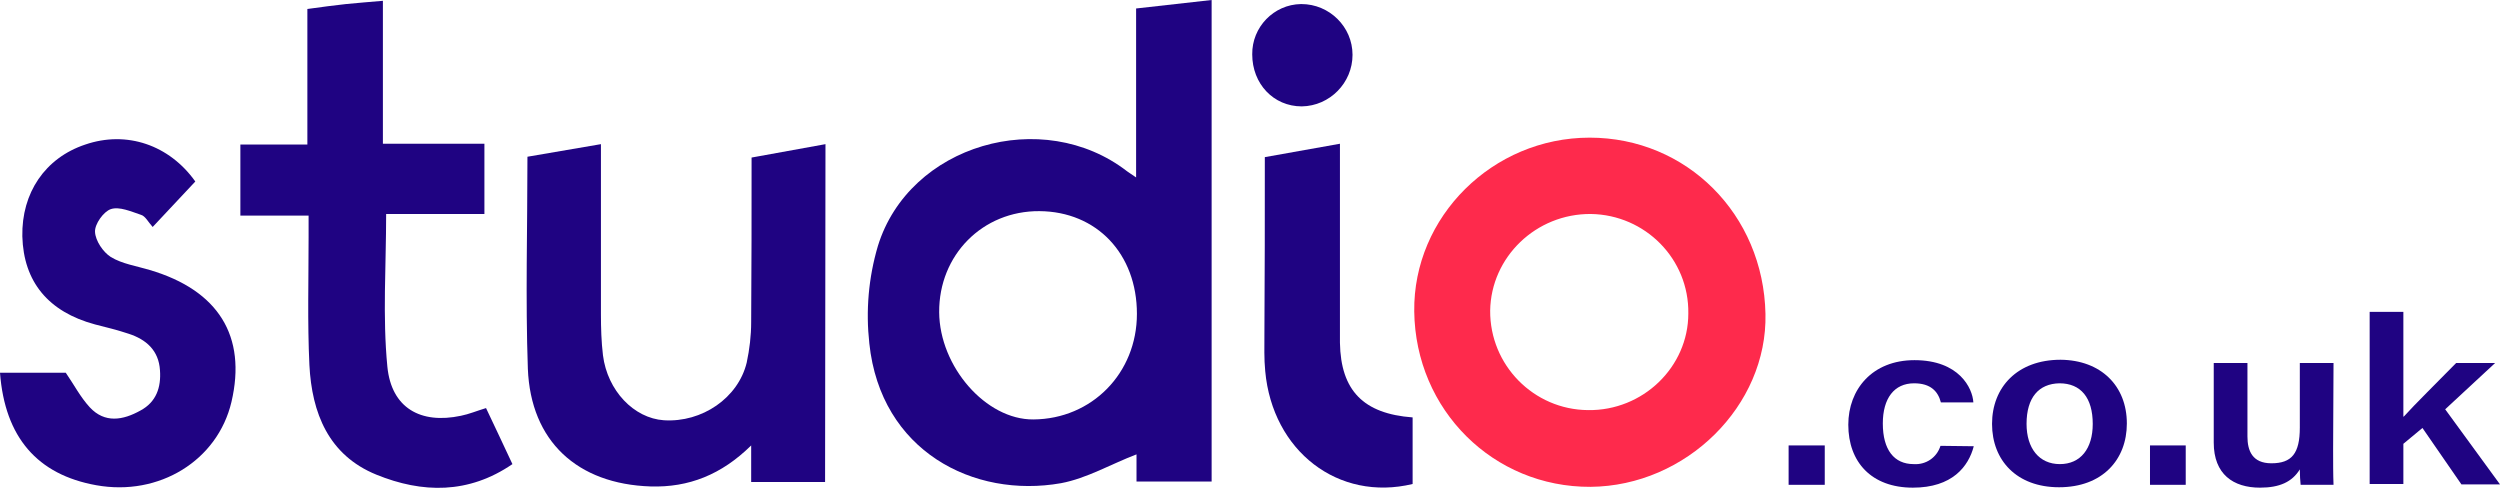
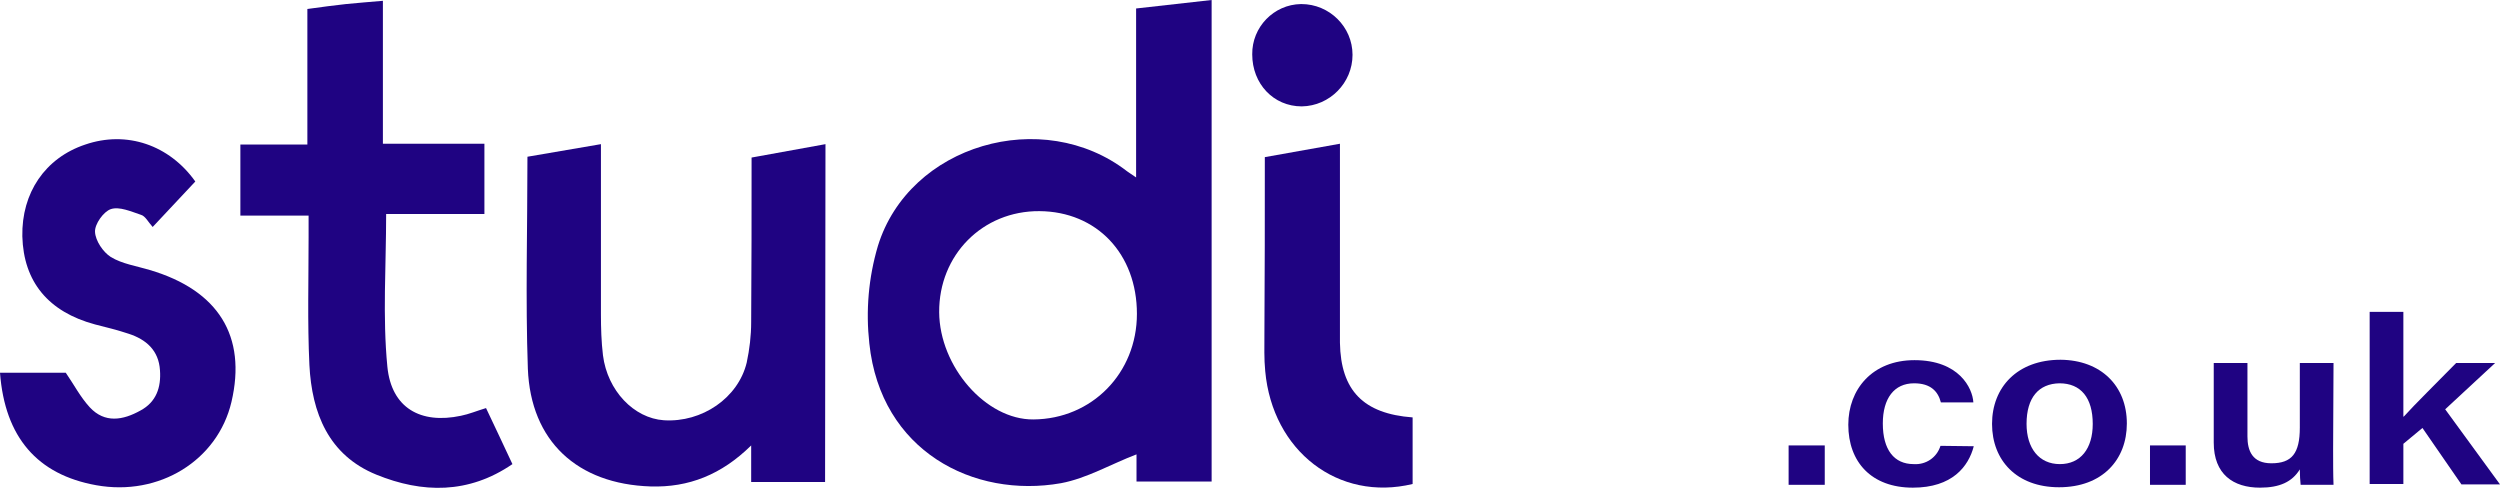
<svg xmlns="http://www.w3.org/2000/svg" version="1.1" id="Layer_1" x="0px" y="0px" viewBox="0 0 615.7 120.1" style="enable-background:new 0 0 615.7 120.1;" xml:space="preserve">
  <style type="text/css">
	.st0{fill:#1F0382;}
	.st1{fill:#FE2A4C;}
</style>
  <g id="Layer_2_00000093892339594634771700000012690447593828730755_">
    <g id="Layer_1-2">
      <path class="st0" d="M279.7,2.1L298.4,0v118.6h-18.5v-6.7c-6.3,2.4-12.2,5.9-18.6,7.1c-21.5,3.8-44.4-7.9-47.2-34.4    c-0.9-8.1-0.2-16.2,2.1-24c7.7-25,40.6-34.5,61.4-18.4c0.5,0.4,1.1,0.7,2.2,1.5V2.1z M280,77.3c0-14.8-9.9-25.2-24-25.3    c-14-0.1-24.8,10.8-24.7,24.9c0.1,13.4,11.5,26.5,23.2,26.4C268.9,103.2,280,91.9,280,77.3L280,77.3z" />
-       <path class="st1" d="M348.3,76.7c-0.3-23.3,19.3-42.8,43.2-42.8s42.8,18.9,43.3,43.4c0.5,22.6-19.5,42.4-43.1,42.6    C367.8,120,348.6,101,348.3,76.7z M391.8,52.7c-13.5-0.1-24.6,10.6-24.8,23.8c-0.1,13.4,10.7,24.4,24.1,24.5    c13.5,0.2,24.7-10.6,24.7-23.8C416,63.8,405.2,52.9,391.8,52.7C391.8,52.7,391.8,52.7,391.8,52.7L391.8,52.7z" />
      <path class="st0" d="M203.2,118.7H185v-9c-7.3,7.2-15.4,10.4-24.8,10.1c-18-0.6-29.5-11.1-30.2-29c-0.6-17.2-0.1-34.5-0.1-52.2    l18.1-3.1c0,14.2,0,28.1,0,41.9c0,3.4,0.1,6.8,0.5,10.1c1.1,8.7,7.6,15.5,15,16c9.4,0.6,18.3-5.5,20.4-14.2    c0.7-3.3,1.1-6.6,1.1-10c0.1-13.4,0.1-26.7,0.1-40.5l18.2-3.3L203.2,118.7z" />
      <path class="st0" d="M75.8,2.2c3.7-0.5,6.5-0.9,9.4-1.2s5.7-0.5,9.1-0.8v35.2h25v17.3H95.1c0,12.8-0.9,25.3,0.3,37.6    c1,10.2,8.2,14.2,18.1,12.1c2-0.4,3.9-1.2,6.2-1.9c2.1,4.5,4.3,9,6.5,13.8c-10.8,7.4-22.2,7.2-33.5,2.6    c-11.8-4.8-15.9-15.2-16.5-27c-0.5-10.5-0.2-21-0.2-31.5c0-1.6,0-3.3,0-5.3H59.2V35.6h16.5V2.2z" />
      <path class="st0" d="M48.1,44.7L37.6,55.9c-1.1-1.2-1.8-2.7-2.9-3c-2.4-0.8-5.3-2.1-7.4-1.4c-1.8,0.6-4,3.7-3.9,5.6    c0.1,2.2,2,5,3.9,6.2c2.8,1.7,6.3,2.2,9.6,3.2C53.8,71.5,60.8,82.8,57,99c-3.4,14.4-17.8,23.3-33.3,20.5    C9.2,116.9,1.2,107.7,0,91.8h16.2c2,2.9,3.6,6,5.9,8.5c3.7,4,8.2,3.2,12.5,0.8c3.9-2.1,5.1-5.7,4.8-9.9c-0.3-4.9-3.4-7.6-7.7-9    c-2.7-0.9-5.5-1.6-8.3-2.3C11.9,76.8,5.8,69.4,5.5,58.2C5.3,47.5,11.1,38.9,21,35.6C31.2,32.1,41.7,35.7,48.1,44.7z" />
      <path class="st0" d="M311.5,38.7l18.5-3.3v42.4c0,2.2,0,4.4,0,6.6c0.2,11.8,5.8,17.5,17.9,18.4v16.4c-18.3,4.4-34.5-8.1-36.3-27.8    c-0.3-3-0.2-6.1-0.2-9.1C311.5,67.8,311.5,53.4,311.5,38.7z" />
      <path class="st0" d="M308.4,13.4c-0.1-6.7,5.3-12.3,12-12.4c0,0,0.1,0,0.1,0c6.9,0,12.6,5.6,12.6,12.5c0,0,0,0,0,0    c0,6.9-5.6,12.6-12.5,12.7C313.6,26.2,308.4,20.6,308.4,13.4z" />
      <path class="st0" d="M440.5,119.4v-9.7h8.9v9.7H440.5z" />
      <path class="st0" d="M486.1,109.9c-1.3,5-5.3,10.2-15,10.2c-10.2,0-15.9-6.3-15.9-15.5c0-8.7,5.9-15.9,16.3-15.9    c11,0,14.3,6.9,14.5,10.4H478c-0.7-2.7-2.5-4.7-6.6-4.7c-4.9,0-7.7,3.7-7.7,9.9c0,6.5,2.8,10,7.6,10c3,0.2,5.7-1.6,6.6-4.5    L486.1,109.9z" />
      <path class="st0" d="M523.8,104.3c0,8.9-6,15.7-16.7,15.7c-10.4,0-16.5-6.6-16.5-15.6s6.2-15.8,16.9-15.8    C517.4,88.7,523.8,95,523.8,104.3z M499.1,104.4c0,6,3.1,9.9,8.2,9.9s8.1-3.8,8.1-9.9c0-6.4-2.9-10-8.2-10    C502.1,94.5,499.1,97.9,499.1,104.4L499.1,104.4z" />
      <path class="st0" d="M529.5,119.4v-9.7h8.8v9.7H529.5z" />
      <path class="st0" d="M574.6,110.7c0,2.9,0,6.3,0.1,8.7h-8.1c-0.1-0.8-0.2-2.5-0.2-3.8c-1.9,3.1-5,4.5-9.8,4.5    c-6.6,0-11.4-3.3-11.4-11.1V89.4h8.3v18.1c0,3.5,1.2,6.6,5.9,6.6c5,0,7-2.4,7-8.8V89.4h8.3L574.6,110.7z" />
      <path class="st0" d="M592,102.6c2.7-3,8.2-8.4,12.9-13.2h9.6l-12.3,11.4l13.5,18.5h-9.5l-9.6-13.9l-4.7,3.9v9.9h-8.3V76.8h8.3    V102.6z" />
    </g>
  </g>
</svg>